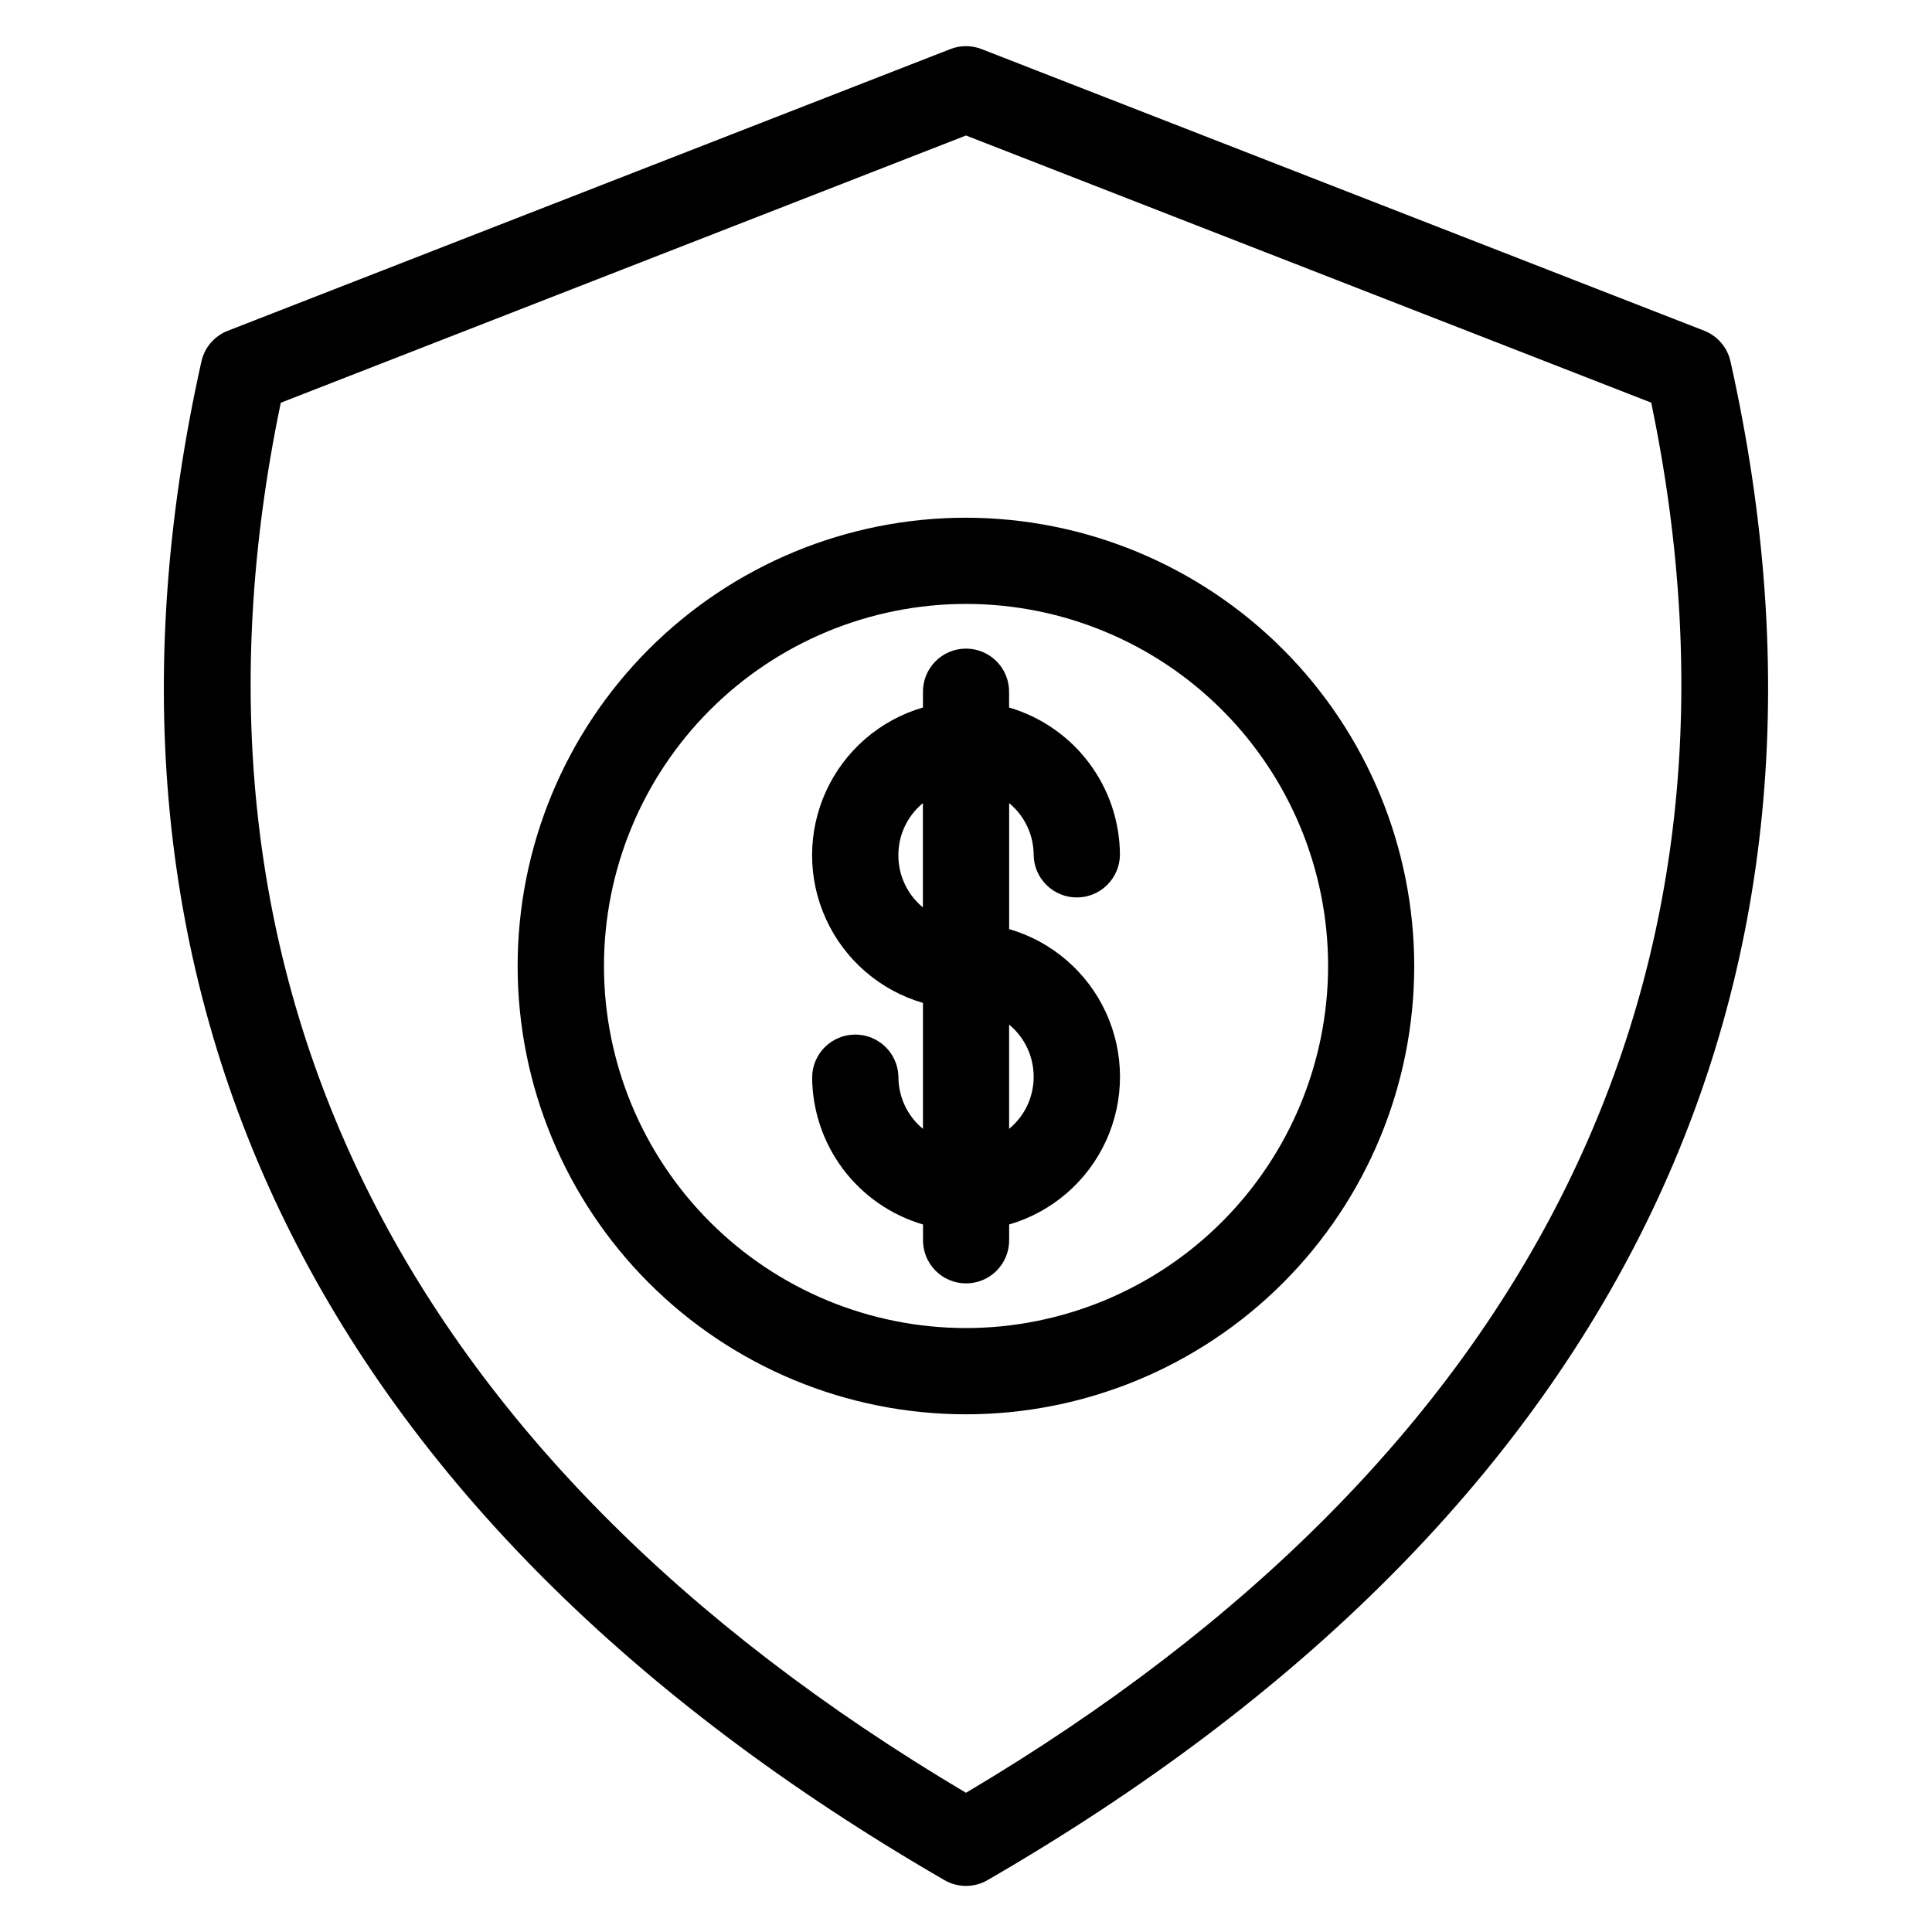
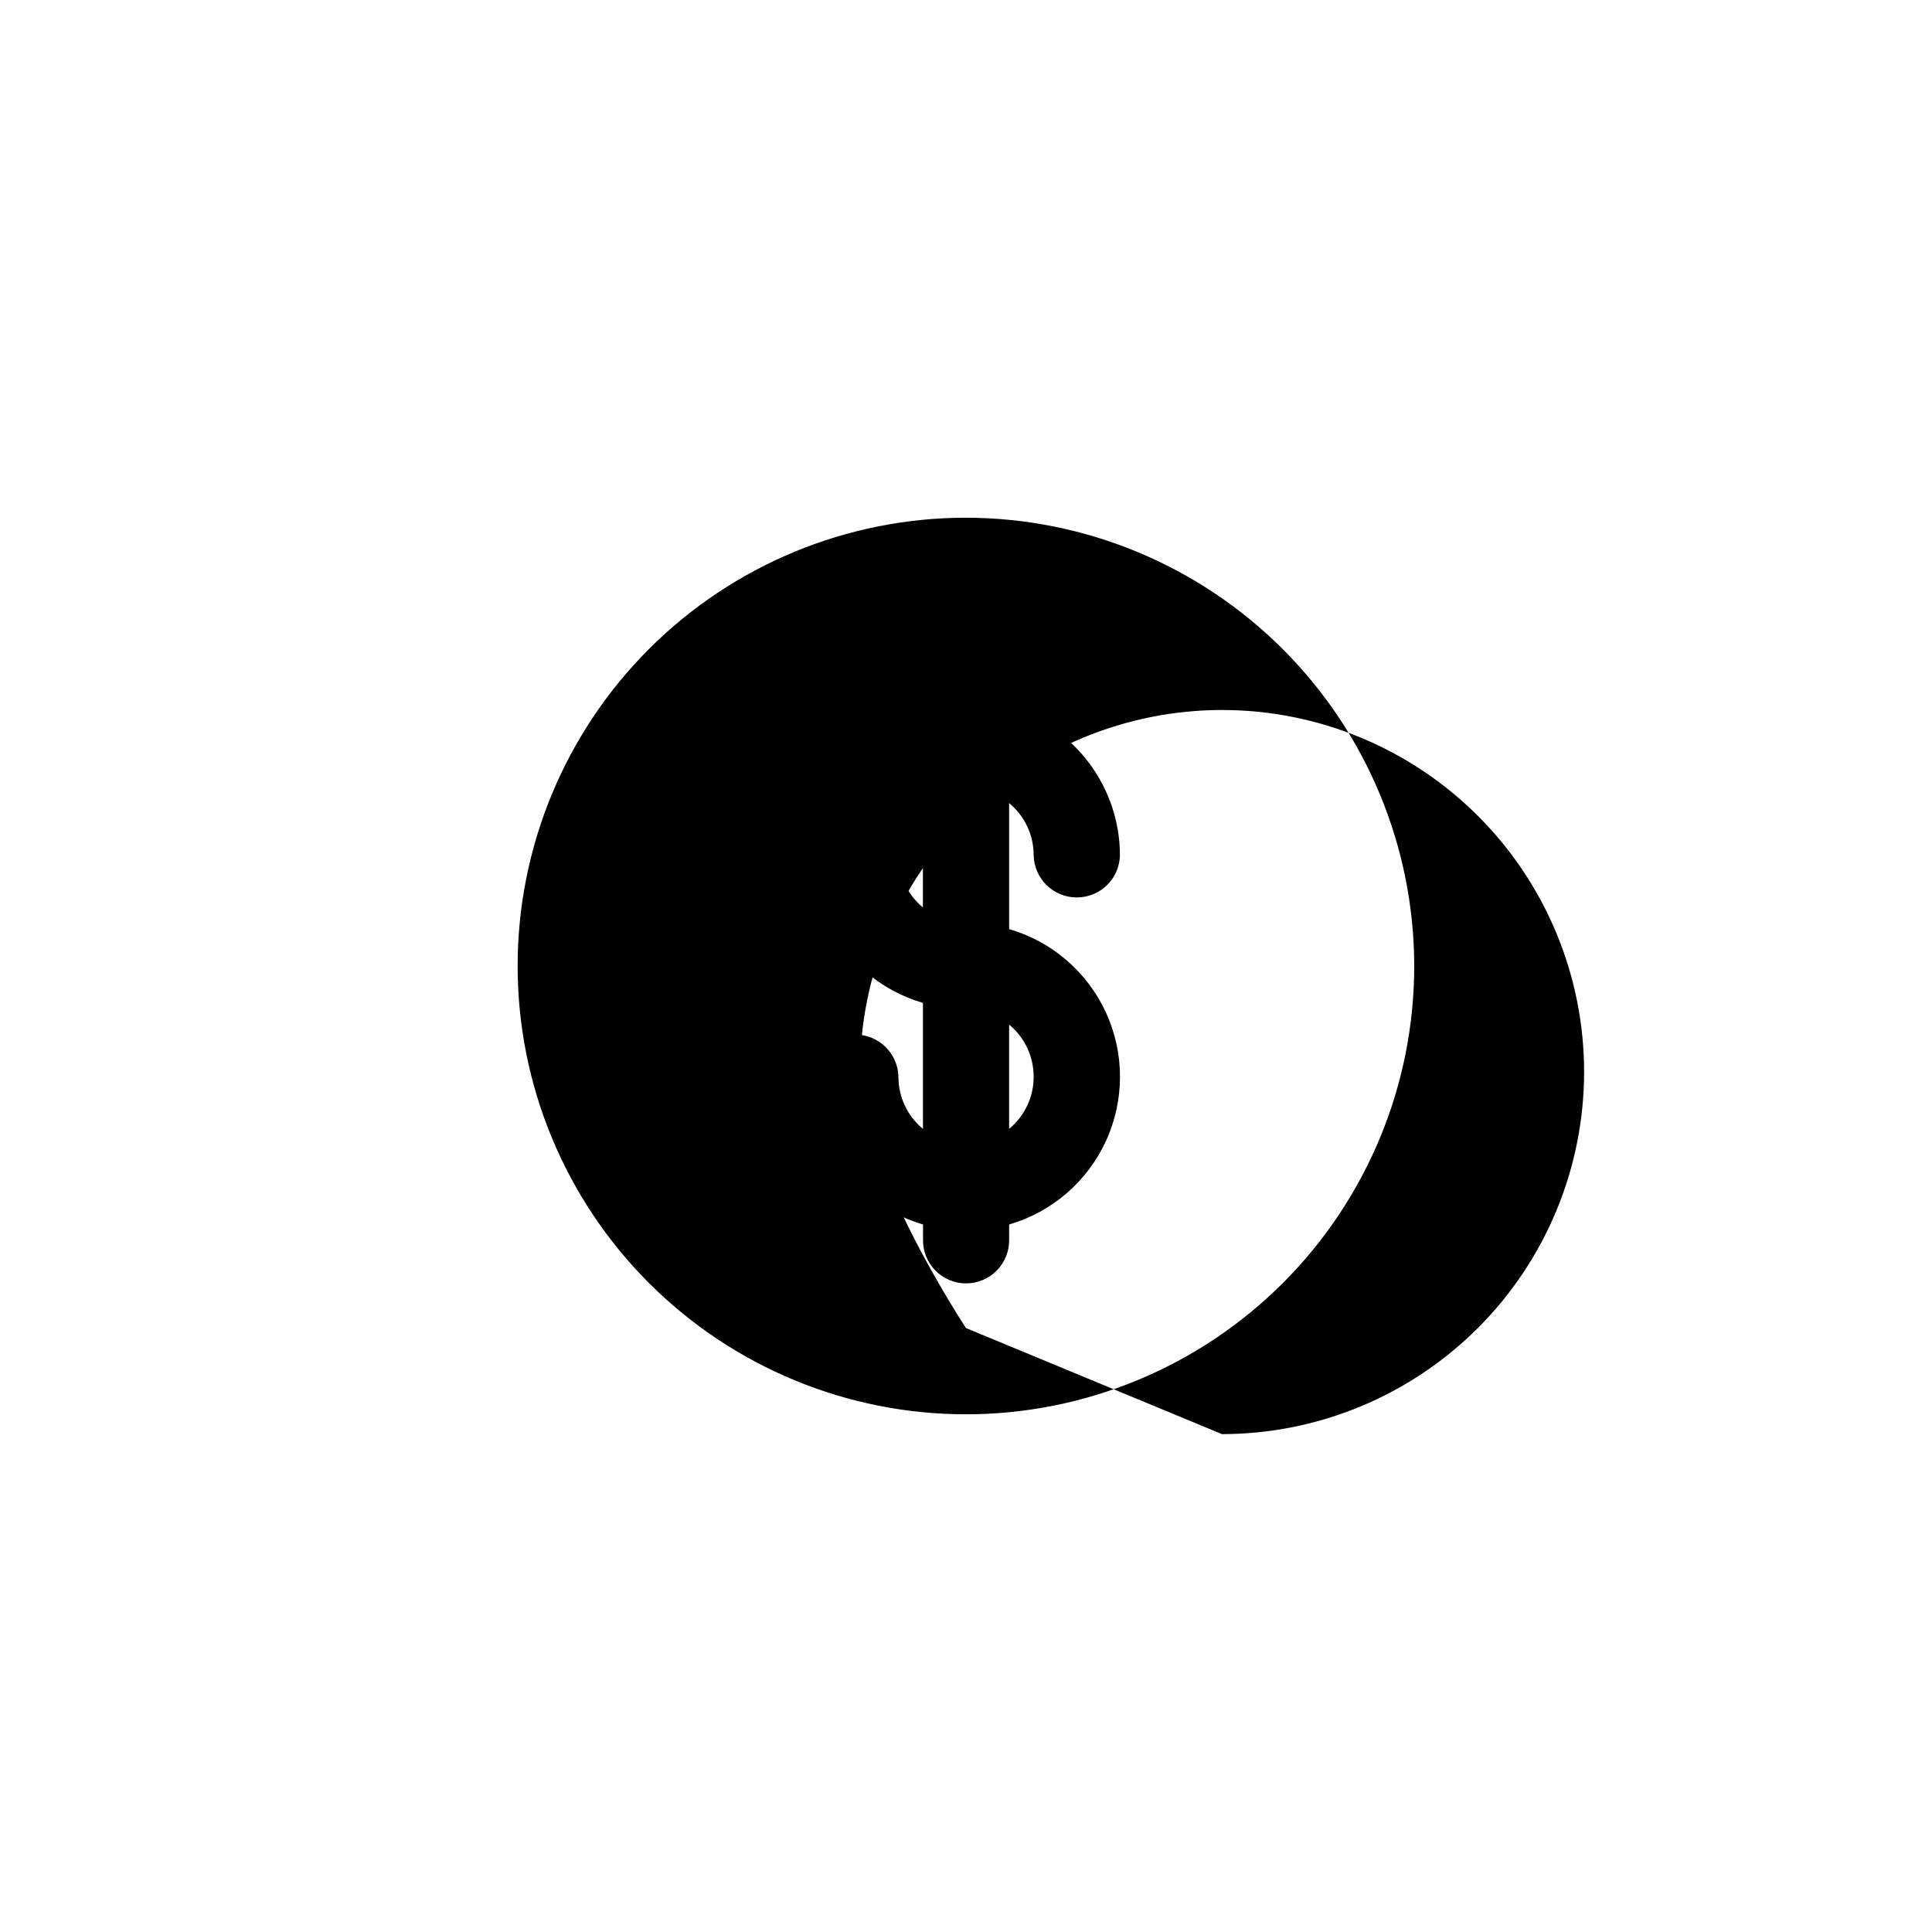
<svg xmlns="http://www.w3.org/2000/svg" fill="#000000" width="800px" height="800px" version="1.1" viewBox="144 144 512 512">
  <g fill-rule="evenodd">
-     <path d="m400 619.11c-150.55-89.324-213.22-216.48-181.59-368.38l181.59-70.82 181.59 70.793c31.633 151.92-31.043 279.08-181.59 368.4zm195.65-387.46-191.52-74.641c-2.66-1.039-5.609-1.039-8.27 0l-191.47 74.641c-3.547 1.367-6.176 4.414-7.008 8.125-37.336 167.2 30.727 306.36 196.91 402.48 3.527 2.043 7.883 2.043 11.41 0 166.18-96.121 234.25-235.29 196.9-402.46-0.82-3.703-3.426-6.754-6.957-8.145z" />
-     <path d="m400 495.95c-25.449-0.004-49.852-10.113-67.844-28.109s-28.102-42.402-28.098-67.848c0-25.449 10.113-49.852 28.105-67.844 17.996-17.996 42.402-28.102 67.848-28.102 25.449 0 49.852 10.109 67.848 28.105 17.992 17.992 28.102 42.398 28.102 67.848-0.027 25.441-10.148 49.828-28.141 67.82-17.988 17.988-42.379 28.105-67.82 28.129zm0-214.75c-31.512-0.004-61.73 12.512-84.012 34.789-22.285 22.277-34.805 52.496-34.809 84.004 0 31.508 12.512 61.727 34.793 84.012 22.277 22.281 52.496 34.797 84.004 34.801 31.508 0 61.727-12.516 84.008-34.797 22.281-22.277 34.801-52.496 34.801-84.004-0.031-31.496-12.559-61.695-34.828-83.965-22.27-22.273-52.465-34.801-83.957-34.84z" />
+     <path d="m400 495.95s-28.102-42.402-28.098-67.848c0-25.449 10.113-49.852 28.105-67.844 17.996-17.996 42.402-28.102 67.848-28.102 25.449 0 49.852 10.109 67.848 28.105 17.992 17.992 28.102 42.398 28.102 67.848-0.027 25.441-10.148 49.828-28.141 67.82-17.988 17.988-42.379 28.105-67.82 28.129zm0-214.75c-31.512-0.004-61.73 12.512-84.012 34.789-22.285 22.277-34.805 52.496-34.809 84.004 0 31.508 12.512 61.727 34.793 84.012 22.277 22.281 52.496 34.797 84.004 34.801 31.508 0 61.727-12.516 84.008-34.797 22.281-22.277 34.801-52.496 34.801-84.004-0.031-31.496-12.559-61.695-34.828-83.965-22.27-22.273-52.465-34.801-83.957-34.84z" />
    <path d="m417.93 429.36c0.008 5.34-2.379 10.406-6.504 13.797v-27.629c4.125 3.402 6.508 8.465 6.504 13.809zm-35.852-58.715c-0.016-5.344 2.371-10.41 6.5-13.809v27.629c-4.125-3.391-6.512-8.457-6.5-13.797zm35.852 0c0.133 6.219 5.215 11.188 11.434 11.188s11.297-4.969 11.43-11.188c-0.016-8.82-2.887-17.398-8.184-24.453-5.293-7.059-12.727-12.211-21.191-14.695v-3.945c0.066-3.07-1.105-6.035-3.254-8.23-2.148-2.195-5.09-3.434-8.16-3.434s-6.012 1.238-8.156 3.434c-2.148 2.195-3.32 5.16-3.254 8.23v3.945c-11.375 3.309-20.75 11.402-25.68 22.176-4.934 10.773-4.934 23.16 0 33.93 4.93 10.773 14.305 18.871 25.68 22.18v33.375c-4.125-3.391-6.512-8.457-6.5-13.797-0.137-6.219-5.215-11.188-11.434-11.188s-11.297 4.969-11.434 11.188c0.016 8.82 2.887 17.398 8.184 24.453 5.297 7.055 12.734 12.207 21.199 14.688v3.949c-0.066 3.07 1.105 6.035 3.254 8.23 2.148 2.195 5.086 3.43 8.156 3.43s6.012-1.234 8.16-3.43c2.148-2.195 3.32-5.16 3.254-8.23v-3.949c11.375-3.309 20.75-11.406 25.68-22.18 4.93-10.773 4.93-23.156 0-33.93-4.93-10.773-14.305-18.867-25.68-22.176v-33.379c4.125 3.398 6.508 8.465 6.496 13.809z" />
  </g>
</svg>